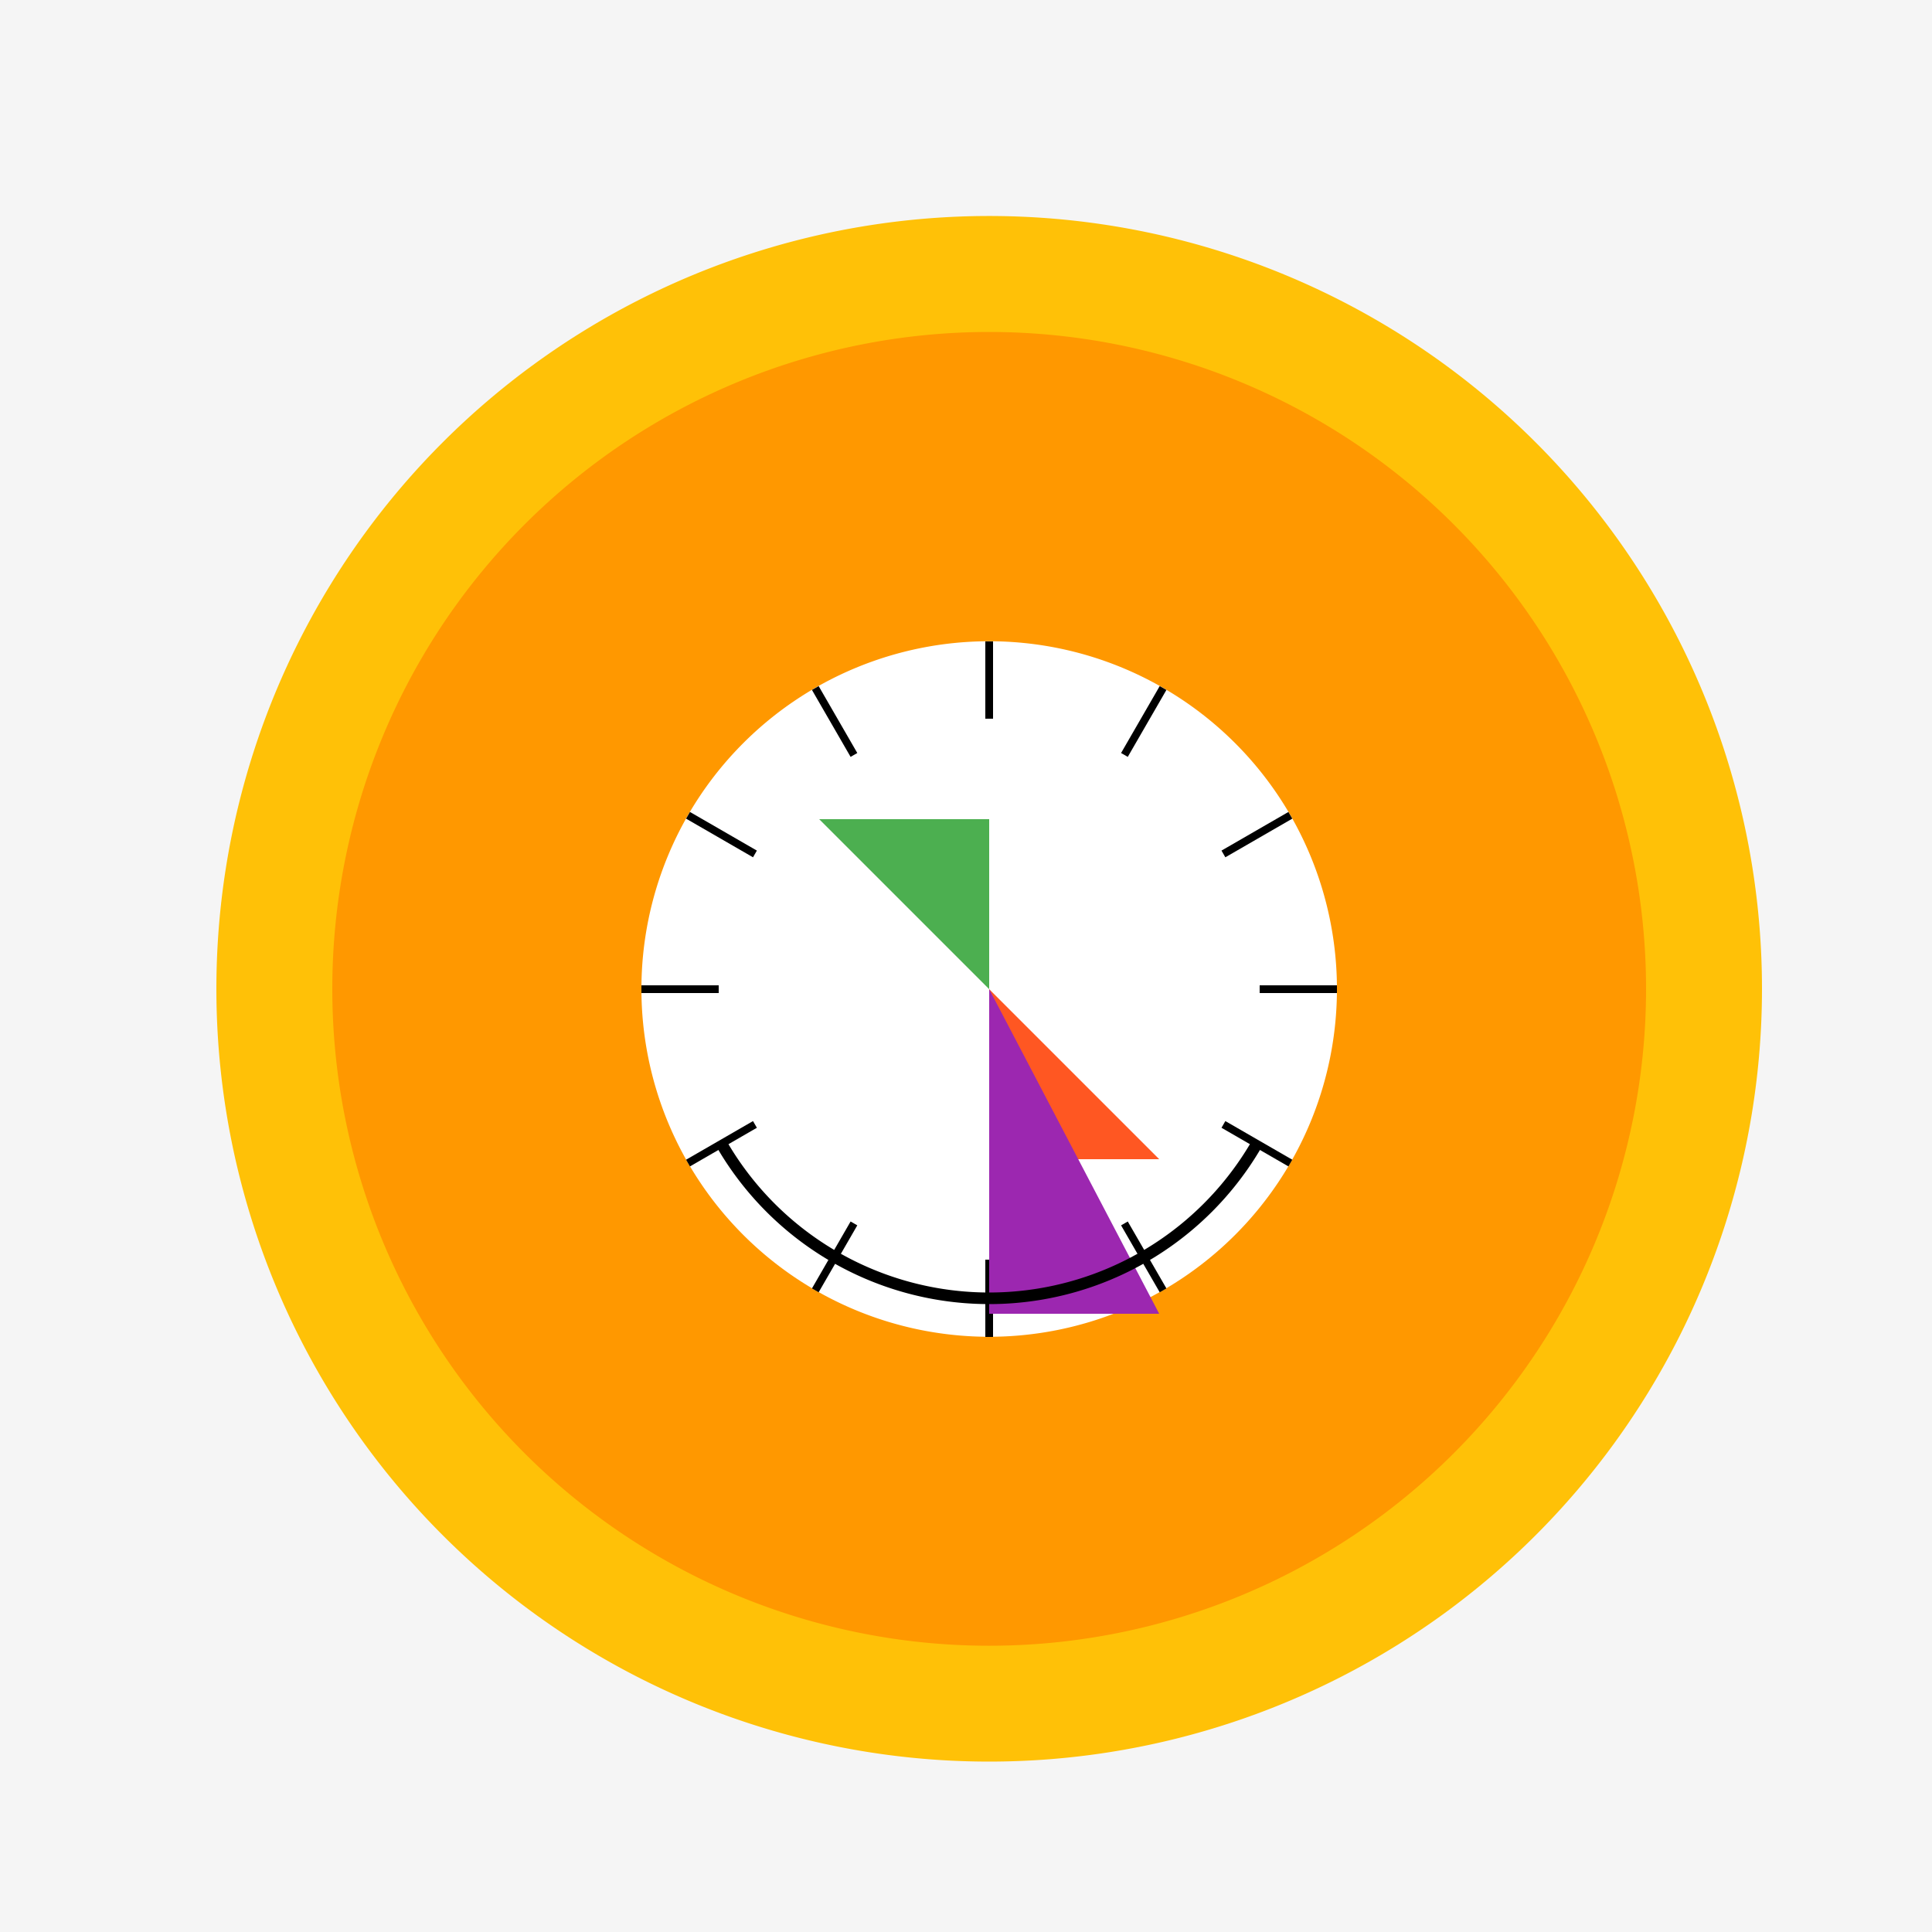
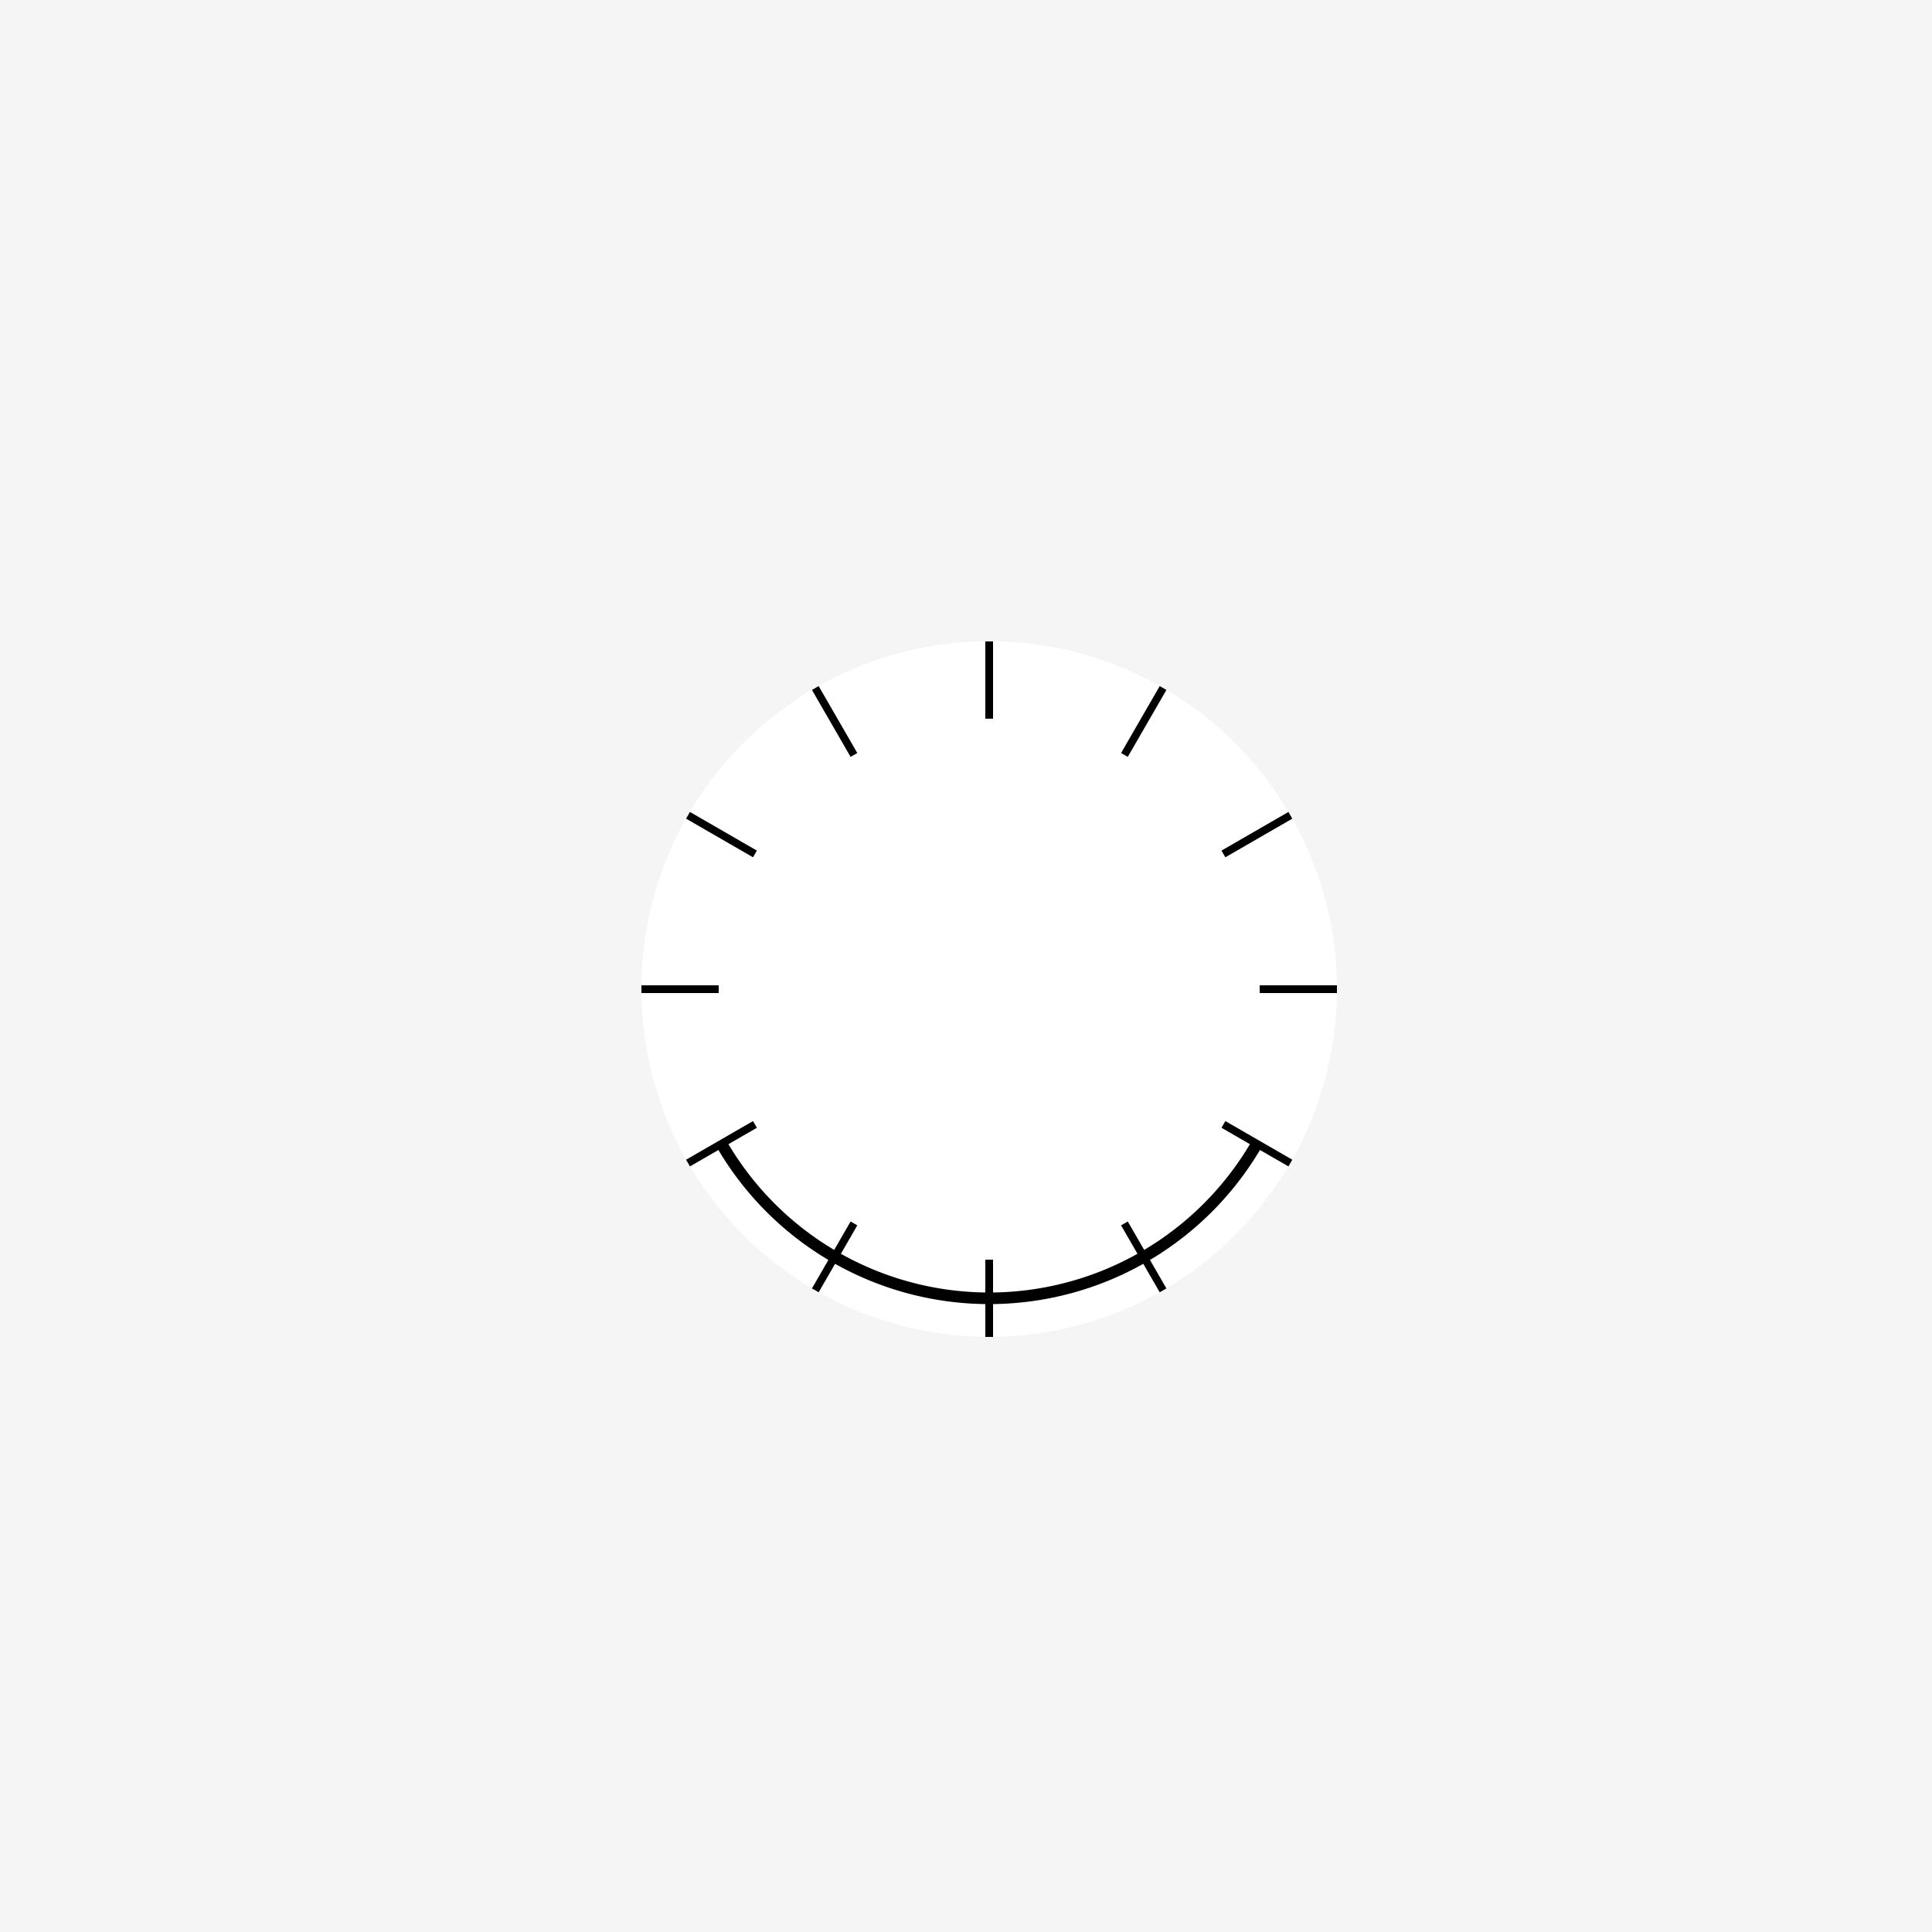
<svg xmlns="http://www.w3.org/2000/svg" width="500" height="500">
  <defs />
  <g>
    <rect fill="#F5F5F5" stroke="none" x="0" y="0" width="512" height="512" />
-     <path fill="#FFC107" stroke="none" paint-order="stroke fill markers" d=" M 456 256 A 200 200 0 1 1 456 255.8 Z" />
-     <path fill="#FF9800" stroke="none" paint-order="stroke fill markers" d=" M 426 256 A 170 170 0 1 1 426 255.83 Z" />
    <path fill="#FFFFFF" stroke="none" paint-order="stroke fill markers" d=" M 346 256 A 90 90 0 1 1 346 255.91 Z" />
    <path fill="none" stroke="#000000" paint-order="fill stroke markers" d=" M 326 256 L 346 256 M 316.622 291 L 333.942 301 M 291 316.622 L 301 333.942 M 256 326 L 256 346 M 221 316.622 L 211 333.942 M 195.378 291 L 178.058 301 M 186 256 L 166 256 M 195.378 221 L 178.058 211 M 221 195.378 L 211 178.058 M 256 186 L 256 166 M 291 195.378 L 301 178.058 M 316.622 221 L 333.942 211" stroke-miterlimit="10" stroke-width="2" stroke-dasharray="" />
-     <path fill="#FF5722" stroke="none" paint-order="stroke fill markers" d=" M 256 256 L 256 300 L 300 300 Z" />
-     <path fill="#4CAF50" stroke="none" paint-order="stroke fill markers" d=" M 256 256 L 256 212 L 212 212 Z" />
-     <path fill="#9C27B0" stroke="none" paint-order="stroke fill markers" d=" M 256 256 L 256 340 L 300 340 Z" />
    <path fill="none" stroke="#000000" paint-order="fill stroke markers" d=" M 325.282 296 A 80 80 0 0 1 186.718 296" stroke-miterlimit="10" stroke-width="3" stroke-dasharray="" />
  </g>
</svg>